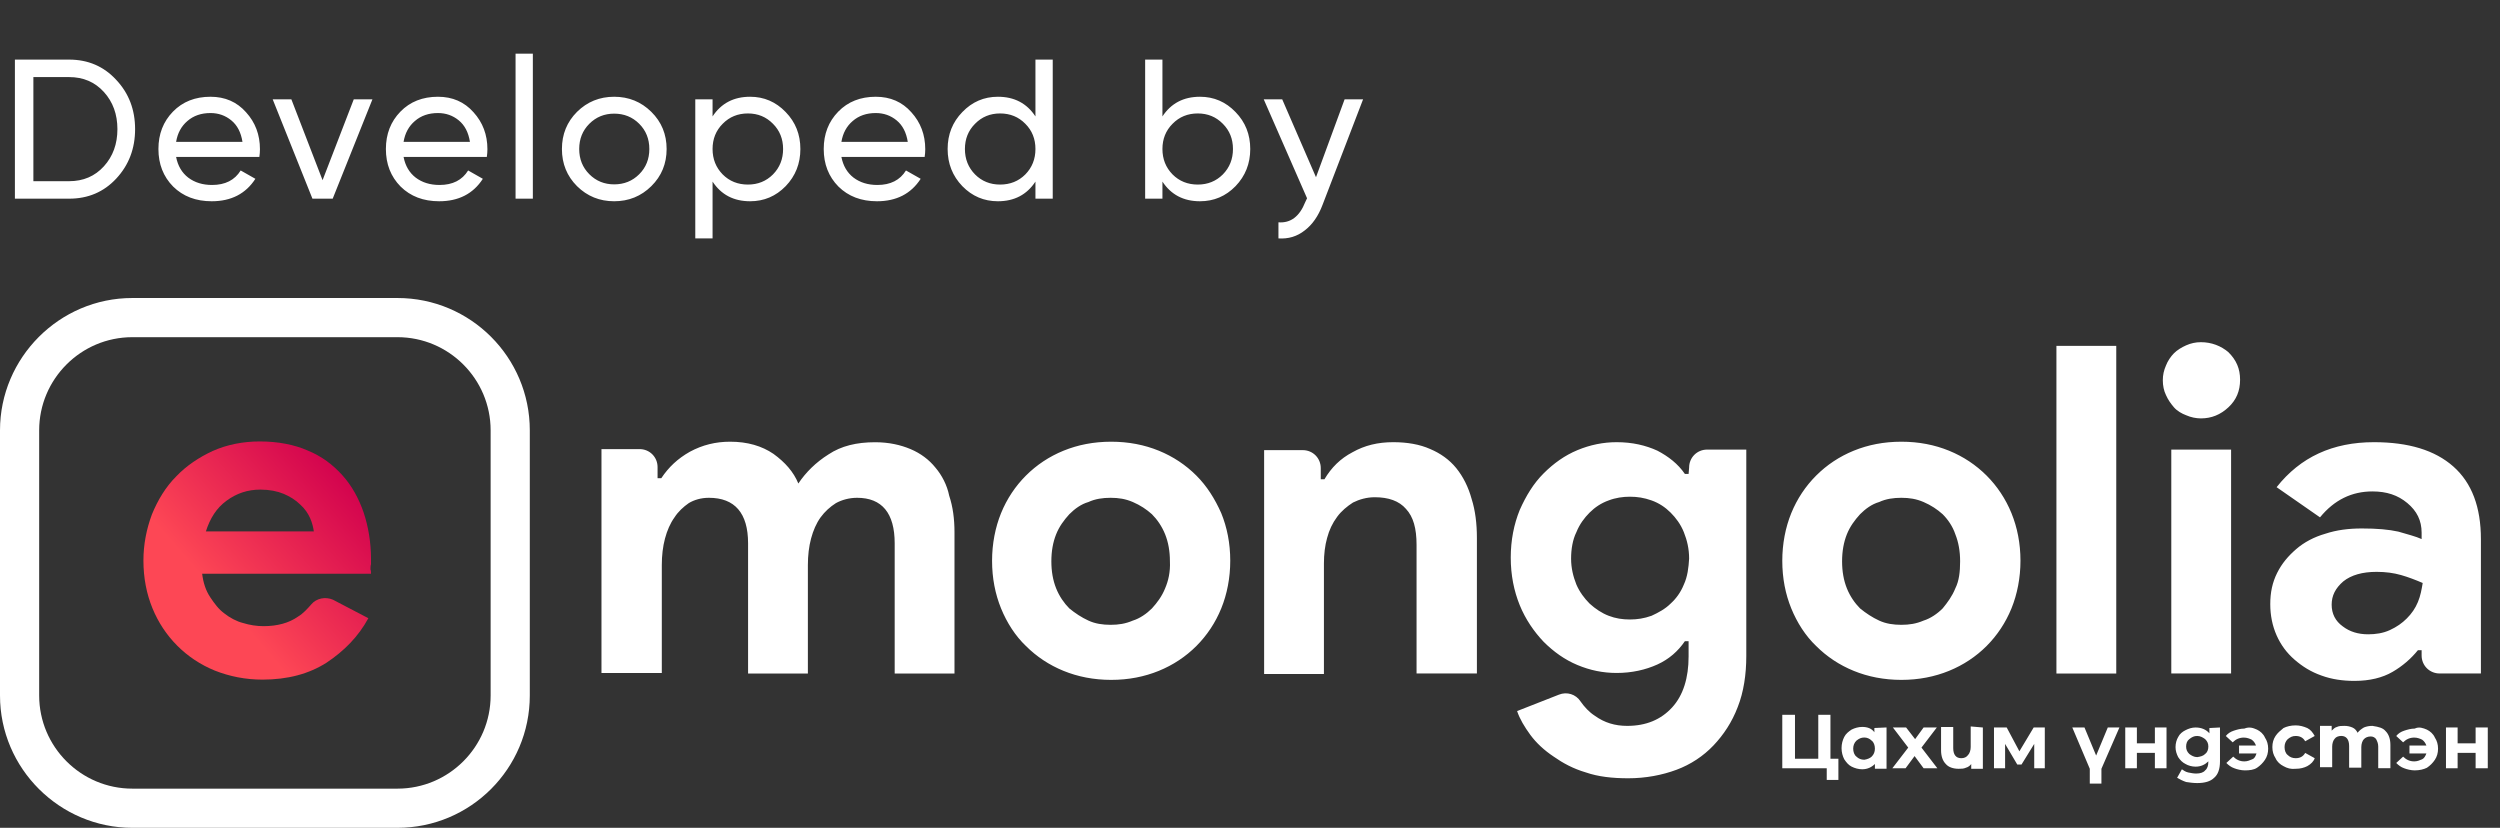
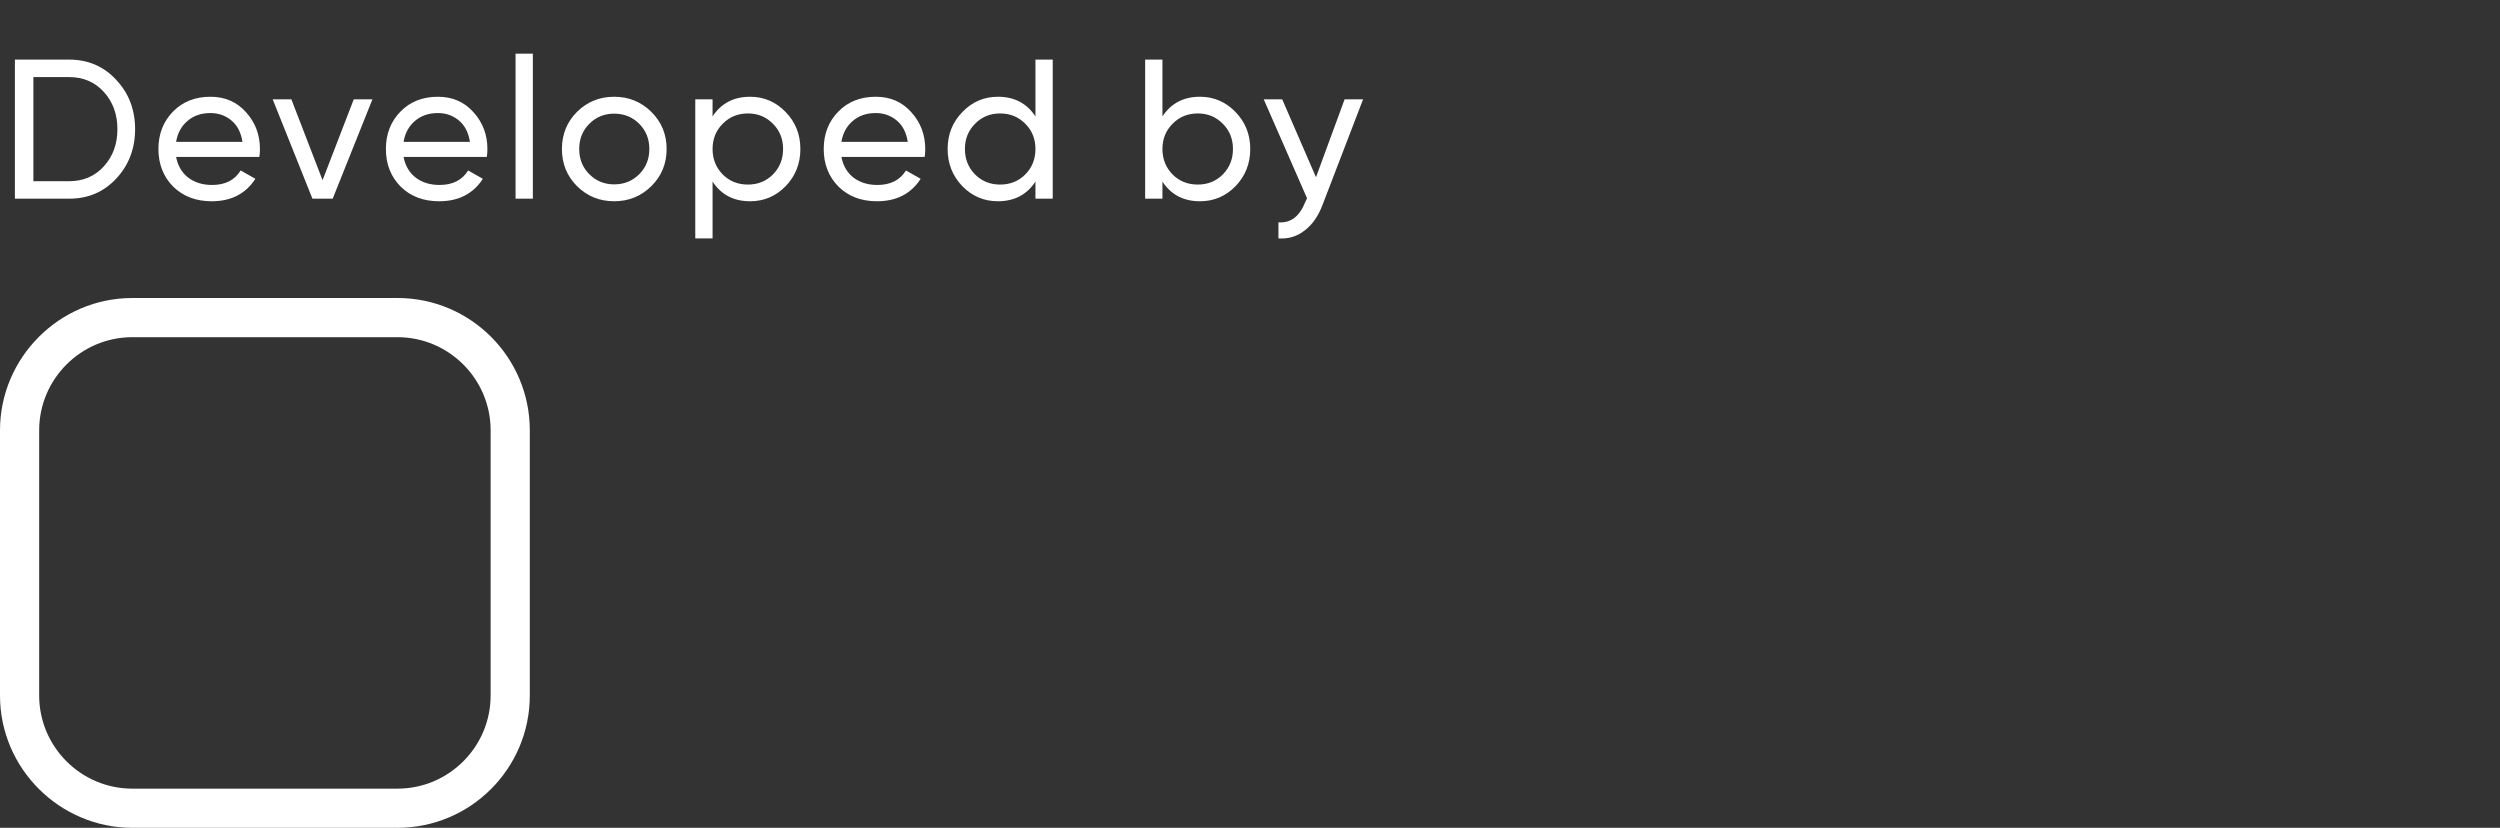
<svg xmlns="http://www.w3.org/2000/svg" width="151" height="50" viewBox="0 0 151 50" fill="none">
  <rect x="0" y="0" width="151" height="50" fill="#333333" stroke="none" />
  <path d="M4.176 3.6C5.32 3.6 6.268 4.008 7.02 4.824C7.78 5.632 8.16 6.624 8.16 7.8C8.16 8.976 7.78 9.972 7.02 10.788C6.268 11.596 5.32 12 4.176 12H0.9V3.6H4.176ZM4.176 10.944C5.032 10.944 5.732 10.644 6.276 10.044C6.82 9.444 7.092 8.696 7.092 7.8C7.092 6.904 6.82 6.156 6.276 5.556C5.732 4.956 5.032 4.656 4.176 4.656H2.016V10.944H4.176ZM10.637 9.48C10.741 10.016 10.985 10.432 11.369 10.728C11.761 11.024 12.241 11.172 12.809 11.172C13.601 11.172 14.177 10.88 14.537 10.296L15.425 10.8C14.841 11.704 13.961 12.156 12.785 12.156C11.833 12.156 11.057 11.86 10.457 11.268C9.865 10.668 9.569 9.912 9.569 9C9.569 8.096 9.861 7.344 10.445 6.744C11.029 6.144 11.785 5.844 12.713 5.844C13.593 5.844 14.309 6.156 14.861 6.78C15.421 7.396 15.701 8.14 15.701 9.012C15.701 9.164 15.689 9.32 15.665 9.48H10.637ZM12.713 6.828C12.153 6.828 11.689 6.988 11.321 7.308C10.953 7.62 10.725 8.04 10.637 8.568H14.645C14.557 8 14.333 7.568 13.973 7.272C13.613 6.976 13.193 6.828 12.713 6.828ZM21.367 6H22.495L20.095 12H18.871L16.471 6H17.599L19.483 10.884L21.367 6ZM24.376 9.48C24.48 10.016 24.724 10.432 25.108 10.728C25.5 11.024 25.98 11.172 26.548 11.172C27.34 11.172 27.916 10.88 28.276 10.296L29.164 10.8C28.58 11.704 27.7 12.156 26.524 12.156C25.572 12.156 24.796 11.86 24.196 11.268C23.604 10.668 23.308 9.912 23.308 9C23.308 8.096 23.6 7.344 24.184 6.744C24.768 6.144 25.524 5.844 26.452 5.844C27.332 5.844 28.048 6.156 28.6 6.78C29.16 7.396 29.44 8.14 29.44 9.012C29.44 9.164 29.428 9.32 29.404 9.48H24.376ZM26.452 6.828C25.892 6.828 25.428 6.988 25.06 7.308C24.692 7.62 24.464 8.04 24.376 8.568H28.384C28.296 8 28.072 7.568 27.712 7.272C27.352 6.976 26.932 6.828 26.452 6.828ZM31.14 12V3.24H32.184V12H31.14ZM39.34 11.244C38.724 11.852 37.976 12.156 37.096 12.156C36.216 12.156 35.468 11.852 34.852 11.244C34.244 10.636 33.94 9.888 33.94 9C33.94 8.112 34.244 7.364 34.852 6.756C35.468 6.148 36.216 5.844 37.096 5.844C37.976 5.844 38.724 6.148 39.34 6.756C39.956 7.364 40.264 8.112 40.264 9C40.264 9.888 39.956 10.636 39.34 11.244ZM37.096 11.136C37.696 11.136 38.2 10.932 38.608 10.524C39.016 10.116 39.22 9.608 39.22 9C39.22 8.392 39.016 7.884 38.608 7.476C38.2 7.068 37.696 6.864 37.096 6.864C36.504 6.864 36.004 7.068 35.596 7.476C35.188 7.884 34.984 8.392 34.984 9C34.984 9.608 35.188 10.116 35.596 10.524C36.004 10.932 36.504 11.136 37.096 11.136ZM45.307 5.844C46.147 5.844 46.863 6.152 47.455 6.768C48.047 7.376 48.343 8.12 48.343 9C48.343 9.88 48.047 10.628 47.455 11.244C46.863 11.852 46.147 12.156 45.307 12.156C44.315 12.156 43.559 11.76 43.039 10.968V14.4H41.995V6H43.039V7.032C43.559 6.24 44.315 5.844 45.307 5.844ZM45.175 11.148C45.775 11.148 46.279 10.944 46.687 10.536C47.095 10.12 47.299 9.608 47.299 9C47.299 8.392 47.095 7.884 46.687 7.476C46.279 7.06 45.775 6.852 45.175 6.852C44.567 6.852 44.059 7.06 43.651 7.476C43.243 7.884 43.039 8.392 43.039 9C43.039 9.608 43.243 10.12 43.651 10.536C44.059 10.944 44.567 11.148 45.175 11.148ZM50.821 9.48C50.925 10.016 51.169 10.432 51.553 10.728C51.945 11.024 52.425 11.172 52.993 11.172C53.785 11.172 54.361 10.88 54.721 10.296L55.609 10.8C55.025 11.704 54.145 12.156 52.969 12.156C52.017 12.156 51.241 11.86 50.641 11.268C50.049 10.668 49.753 9.912 49.753 9C49.753 8.096 50.045 7.344 50.629 6.744C51.213 6.144 51.969 5.844 52.897 5.844C53.777 5.844 54.493 6.156 55.045 6.78C55.605 7.396 55.885 8.14 55.885 9.012C55.885 9.164 55.873 9.32 55.849 9.48H50.821ZM52.897 6.828C52.337 6.828 51.873 6.988 51.505 7.308C51.137 7.62 50.909 8.04 50.821 8.568H54.829C54.741 8 54.517 7.568 54.157 7.272C53.797 6.976 53.377 6.828 52.897 6.828ZM62.541 3.6H63.585V12H62.541V10.968C62.021 11.76 61.265 12.156 60.273 12.156C59.433 12.156 58.717 11.852 58.125 11.244C57.533 10.628 57.237 9.88 57.237 9C57.237 8.12 57.533 7.376 58.125 6.768C58.717 6.152 59.433 5.844 60.273 5.844C61.265 5.844 62.021 6.24 62.541 7.032V3.6ZM60.405 11.148C61.013 11.148 61.521 10.944 61.929 10.536C62.337 10.12 62.541 9.608 62.541 9C62.541 8.392 62.337 7.884 61.929 7.476C61.521 7.06 61.013 6.852 60.405 6.852C59.805 6.852 59.301 7.06 58.893 7.476C58.485 7.884 58.281 8.392 58.281 9C58.281 9.608 58.485 10.12 58.893 10.536C59.301 10.944 59.805 11.148 60.405 11.148ZM72.479 5.844C73.319 5.844 74.035 6.152 74.627 6.768C75.219 7.376 75.515 8.12 75.515 9C75.515 9.88 75.219 10.628 74.627 11.244C74.035 11.852 73.319 12.156 72.479 12.156C71.487 12.156 70.731 11.76 70.211 10.968V12H69.167V3.6H70.211V7.032C70.731 6.24 71.487 5.844 72.479 5.844ZM72.347 11.148C72.947 11.148 73.451 10.944 73.859 10.536C74.267 10.12 74.471 9.608 74.471 9C74.471 8.392 74.267 7.884 73.859 7.476C73.451 7.06 72.947 6.852 72.347 6.852C71.739 6.852 71.231 7.06 70.823 7.476C70.415 7.884 70.211 8.392 70.211 9C70.211 9.608 70.415 10.12 70.823 10.536C71.231 10.944 71.739 11.148 72.347 11.148ZM81.214 6H82.33L79.882 12.372C79.626 13.052 79.266 13.568 78.802 13.92C78.346 14.28 77.818 14.44 77.218 14.4V13.428C77.954 13.484 78.494 13.076 78.838 12.204L78.946 11.976L76.33 6H77.446L79.486 10.704L81.214 6Z" fill="white" />
  <path d="M24.008 50H7.992C3.612 50 0 46.42 0 42.008V25.992C0 21.612 3.58 18 7.992 18H24.008C28.42 18 32 21.58 32 25.992V42.008C32 46.42 28.42 50 24.008 50ZM7.992 20.366C4.891 20.366 2.366 22.891 2.366 25.992V42.008C2.366 45.109 4.891 47.634 7.992 47.634H24.008C27.109 47.634 29.634 45.109 29.634 42.008V25.992C29.634 22.891 27.109 20.366 24.008 20.366H7.992Z" fill="white" />
-   <path d="M22.249 37.34C21.642 38.459 20.779 39.322 19.724 40.026C18.669 40.697 17.39 41.049 15.855 41.049C14.832 41.049 13.873 40.857 12.978 40.505C12.115 40.154 11.348 39.642 10.709 39.003C10.069 38.363 9.558 37.596 9.206 36.733C8.854 35.87 8.663 34.911 8.663 33.856C8.663 32.865 8.854 31.938 9.174 31.075C9.526 30.212 10.005 29.412 10.645 28.773C11.252 28.134 12.019 27.622 12.85 27.238C13.713 26.855 14.673 26.663 15.696 26.663C16.782 26.663 17.773 26.855 18.573 27.206C19.436 27.558 20.107 28.07 20.683 28.709C21.258 29.348 21.674 30.116 21.961 30.947C22.249 31.81 22.409 32.769 22.409 33.76V34.08C22.377 34.176 22.377 34.272 22.377 34.399C22.409 34.463 22.409 34.559 22.409 34.655H12.211C12.275 35.199 12.435 35.678 12.691 36.062C12.946 36.445 13.202 36.797 13.554 37.053C13.873 37.308 14.289 37.532 14.673 37.628C15.088 37.756 15.504 37.82 15.919 37.82C16.75 37.82 17.454 37.628 17.997 37.245C18.317 37.053 18.573 36.765 18.797 36.509C19.116 36.126 19.66 36.03 20.107 36.221L22.249 37.34ZM18.956 32.098C18.924 31.874 18.86 31.586 18.733 31.298C18.605 31.011 18.413 30.723 18.125 30.467C17.869 30.212 17.518 29.988 17.134 29.828C16.75 29.668 16.271 29.572 15.727 29.572C14.96 29.572 14.289 29.796 13.682 30.244C13.074 30.691 12.691 31.298 12.435 32.098H18.956Z" fill="url(#paint0_linear_2128_6075)" />
-   <path d="M126.607 45.635L127.31 43.94H128.013L126.926 46.434V47.329H126.223V46.434L125.167 43.94H125.903L126.607 45.635ZM134.087 45.986C134.087 46.466 133.96 46.786 133.736 46.977C133.512 47.201 133.16 47.297 132.712 47.297C132.489 47.297 132.233 47.265 132.042 47.233C131.85 47.169 131.657 47.073 131.498 46.977L131.786 46.466C131.882 46.53 132.01 46.625 132.169 46.657C132.329 46.689 132.489 46.722 132.649 46.722C132.904 46.722 133.096 46.657 133.192 46.529C133.32 46.433 133.384 46.242 133.384 46.019V45.986C133.192 46.178 132.936 46.306 132.617 46.306C132.393 46.306 132.169 46.242 132.009 46.147C131.818 46.051 131.69 45.922 131.562 45.73C131.466 45.539 131.402 45.347 131.402 45.123C131.402 44.899 131.466 44.675 131.562 44.516C131.658 44.324 131.818 44.196 132.009 44.101C132.201 44.005 132.393 43.94 132.617 43.94C132.968 43.941 133.256 44.068 133.448 44.292V43.973L134.087 43.94V45.986ZM108.417 45.828H109.824V43.175H110.559V45.828H111.039V47.106H110.335V46.403H107.65V43.175H108.417V45.828ZM97.643 26.708C98.602 26.708 99.402 26.9 100.105 27.22C100.776 27.571 101.352 28.019 101.767 28.626H101.991L102.023 28.242C102.023 27.635 102.503 27.155 103.11 27.155H105.476V39.623C105.476 40.742 105.316 41.797 104.964 42.692C104.613 43.619 104.101 44.386 103.494 45.025C102.886 45.665 102.119 46.176 101.256 46.496C100.393 46.816 99.402 47.008 98.347 47.008C97.388 47.008 96.525 46.912 95.79 46.656C95.022 46.432 94.383 46.081 93.839 45.697C93.264 45.314 92.785 44.866 92.433 44.387C92.082 43.907 91.793 43.428 91.633 42.948L94.159 41.957C94.638 41.765 95.181 41.925 95.469 42.372C95.693 42.692 95.981 43.012 96.332 43.235C96.908 43.651 97.547 43.843 98.283 43.843C99.433 43.843 100.329 43.46 101 42.725C101.672 41.989 101.991 40.934 101.991 39.655V38.728H101.767C101.352 39.336 100.808 39.815 100.105 40.135C99.402 40.454 98.57 40.647 97.643 40.647C96.812 40.646 96.045 40.487 95.278 40.167C94.511 39.847 93.839 39.367 93.232 38.76C92.657 38.153 92.145 37.418 91.793 36.555C91.442 35.692 91.249 34.732 91.249 33.677C91.25 32.622 91.442 31.663 91.793 30.8C92.177 29.937 92.625 29.202 93.232 28.595C93.839 27.987 94.511 27.507 95.278 27.188C96.045 26.868 96.844 26.708 97.643 26.708ZM135.558 44.006C135.878 43.878 136.101 43.974 136.325 44.07C136.517 44.166 136.708 44.326 136.804 44.55C136.932 44.742 136.997 44.965 136.997 45.221C136.997 45.476 136.932 45.701 136.804 45.893C136.676 46.084 136.516 46.244 136.325 46.372C136.133 46.5 135.877 46.531 135.589 46.531C135.366 46.531 135.11 46.467 134.951 46.403C134.759 46.339 134.599 46.212 134.471 46.084L134.886 45.7C135.078 45.892 135.302 45.988 135.558 45.988C135.75 45.988 135.878 45.924 136.038 45.86C136.197 45.796 136.23 45.669 136.293 45.509H135.238V45.029H136.261C136.197 44.87 136.133 44.774 136.005 44.678C135.878 44.614 135.718 44.55 135.526 44.55C135.27 44.55 135.046 44.645 134.854 44.837L134.439 44.454C134.567 44.294 134.727 44.198 134.918 44.134C135.11 44.07 135.334 44.006 135.558 44.006ZM145.851 44.006C146.107 43.878 146.363 43.974 146.586 44.07C146.778 44.166 146.97 44.326 147.066 44.55C147.194 44.742 147.258 44.965 147.258 45.221C147.258 45.476 147.194 45.701 147.066 45.893C146.938 46.084 146.778 46.244 146.586 46.372C146.395 46.468 146.139 46.531 145.851 46.531C145.627 46.531 145.371 46.467 145.211 46.403C145.02 46.339 144.86 46.212 144.732 46.084L145.148 45.7C145.34 45.892 145.563 45.988 145.819 45.988C146.01 45.988 146.139 45.924 146.298 45.86C146.426 45.796 146.49 45.669 146.554 45.509H145.532V45.029H146.554C146.49 44.87 146.426 44.774 146.298 44.678C146.171 44.614 146.011 44.55 145.819 44.55C145.563 44.55 145.34 44.645 145.148 44.837L144.732 44.454C144.86 44.294 145.02 44.198 145.211 44.134C145.403 44.07 145.627 44.006 145.851 44.006ZM112.477 43.906C112.797 43.906 113.053 44.003 113.212 44.227V43.971L113.947 43.938V46.432H113.244V46.145C113.052 46.336 112.796 46.464 112.477 46.464C112.253 46.464 112.029 46.4 111.837 46.304C111.646 46.208 111.518 46.048 111.39 45.856C111.294 45.665 111.23 45.441 111.23 45.185C111.23 44.93 111.294 44.706 111.39 44.514C111.486 44.322 111.646 44.194 111.837 44.066C112.029 43.971 112.253 43.906 112.477 43.906ZM138.658 43.813C138.913 43.813 139.137 43.878 139.361 43.974C139.553 44.069 139.681 44.229 139.809 44.453L139.234 44.773C139.106 44.549 138.913 44.453 138.658 44.453C138.466 44.453 138.338 44.517 138.178 44.645C138.05 44.772 137.987 44.932 137.987 45.124C137.987 45.316 138.05 45.508 138.178 45.603C138.306 45.731 138.466 45.795 138.658 45.795C138.913 45.795 139.106 45.699 139.234 45.476L139.809 45.795C139.745 45.987 139.585 46.148 139.361 46.275C139.169 46.371 138.945 46.435 138.658 46.435C138.37 46.467 138.146 46.403 137.922 46.275C137.731 46.179 137.539 46.019 137.443 45.795C137.315 45.603 137.251 45.38 137.251 45.124C137.251 44.868 137.315 44.645 137.443 44.453C137.571 44.261 137.731 44.133 137.922 43.974C138.114 43.878 138.37 43.813 138.658 43.813ZM119.765 43.941V46.435H119.062V46.147C118.998 46.242 118.87 46.338 118.742 46.37C118.614 46.434 118.454 46.435 118.294 46.435C117.975 46.434 117.688 46.338 117.528 46.147C117.336 45.955 117.24 45.667 117.24 45.315V43.909H117.975V45.188C117.975 45.571 118.135 45.795 118.455 45.795C118.646 45.795 118.774 45.731 118.87 45.603C118.965 45.508 119.03 45.316 119.03 45.124V43.877L119.765 43.941ZM115.673 44.644L116.185 43.94H116.984L116.057 45.155L117.016 46.402H116.185L115.641 45.667L115.098 46.402H114.298L115.257 45.155L114.331 43.94H115.13L115.673 44.644ZM121.971 45.379L122.834 43.94H123.506V46.402H122.867V44.932L122.099 46.178H121.843L121.108 44.932V46.402H120.437V43.94H121.205L121.971 45.379ZM129.068 44.899H130.155V43.94H130.858V46.402H130.155V45.475H129.068V46.402H128.365V43.94H129.068V44.899ZM148.44 44.899H149.527V43.94H150.262V46.402H149.527V45.475H148.44V46.402H147.737V43.94H148.44V44.899ZM140.833 44.131C140.928 44.035 141.024 43.939 141.152 43.907C141.28 43.843 141.439 43.843 141.599 43.843C141.791 43.843 141.919 43.875 142.079 43.938C142.238 44.002 142.335 44.131 142.399 44.259C142.495 44.131 142.622 44.034 142.782 43.938C142.942 43.875 143.102 43.843 143.293 43.843C143.709 43.907 143.933 43.971 144.093 44.163C144.285 44.355 144.38 44.643 144.38 44.994V46.4H143.645V45.09C143.645 44.898 143.581 44.77 143.517 44.643C143.453 44.547 143.326 44.482 143.198 44.482C143.006 44.482 142.878 44.547 142.782 44.643C142.686 44.739 142.623 44.931 142.623 45.122V46.368H141.887V45.058C141.887 44.674 141.727 44.45 141.408 44.45C141.248 44.45 141.088 44.514 141.024 44.61C140.928 44.706 140.864 44.898 140.864 45.09V46.337H140.128V43.843H140.833V44.131ZM112.605 44.546C112.413 44.546 112.285 44.61 112.125 44.737C111.998 44.865 111.933 45.025 111.933 45.217C111.933 45.409 111.998 45.6 112.125 45.696C112.253 45.824 112.413 45.889 112.605 45.889C112.797 45.857 112.956 45.792 113.052 45.696C113.18 45.569 113.244 45.408 113.244 45.217C113.244 45.025 113.18 44.833 113.052 44.737C112.925 44.61 112.765 44.546 112.605 44.546ZM132.712 44.452C132.521 44.452 132.393 44.516 132.233 44.644C132.105 44.739 132.042 44.899 132.042 45.091C132.042 45.283 132.105 45.411 132.233 45.539C132.361 45.635 132.521 45.73 132.712 45.73C132.904 45.699 133.064 45.667 133.192 45.539C133.32 45.443 133.384 45.283 133.384 45.091C133.384 44.899 133.32 44.771 133.192 44.644C133.064 44.548 132.904 44.452 132.712 44.452ZM143.389 26.708C145.467 26.708 147.065 27.188 148.184 28.179C149.303 29.17 149.847 30.64 149.847 32.559V40.678H147.353C146.746 40.678 146.266 40.198 146.266 39.591V39.272H146.042C145.627 39.783 145.116 40.23 144.508 40.582C143.901 40.934 143.134 41.126 142.207 41.126C141.503 41.126 140.832 41.029 140.224 40.806C139.585 40.582 139.074 40.262 138.594 39.847C138.115 39.431 137.763 38.952 137.507 38.377C137.252 37.801 137.124 37.162 137.124 36.49C137.124 35.787 137.251 35.18 137.539 34.605C137.826 34.029 138.21 33.582 138.69 33.166C139.169 32.751 139.777 32.43 140.448 32.238C141.119 32.014 141.855 31.919 142.654 31.919C143.581 31.919 144.284 31.983 144.86 32.11C145.403 32.27 145.914 32.399 146.266 32.559V32.175C146.266 31.439 145.978 30.864 145.403 30.385C144.827 29.905 144.156 29.682 143.293 29.682C142.047 29.682 140.992 30.193 140.128 31.248L137.507 29.426C138.946 27.604 140.896 26.708 143.389 26.708ZM67.114 26.679C68.169 26.679 69.129 26.87 69.992 27.222C70.855 27.573 71.622 28.085 72.261 28.725C72.9 29.364 73.38 30.131 73.763 30.994C74.115 31.857 74.307 32.816 74.307 33.871C74.307 34.894 74.115 35.886 73.763 36.749C73.412 37.612 72.9 38.379 72.261 39.019C71.622 39.658 70.855 40.169 69.992 40.52C69.129 40.872 68.169 41.065 67.114 41.065C66.059 41.064 65.1 40.872 64.237 40.52C63.374 40.169 62.607 39.658 61.967 39.019C61.328 38.411 60.816 37.612 60.464 36.749C60.113 35.886 59.921 34.926 59.921 33.871C59.921 32.848 60.113 31.857 60.464 30.994C60.816 30.131 61.328 29.364 61.967 28.725C62.607 28.085 63.374 27.573 64.237 27.222C65.1 26.87 66.059 26.679 67.114 26.679ZM114.842 26.679C115.897 26.679 116.857 26.87 117.72 27.222C118.583 27.573 119.35 28.085 119.99 28.725C120.629 29.364 121.14 30.131 121.492 30.994C121.843 31.857 122.036 32.816 122.036 33.871C122.036 34.894 121.843 35.886 121.492 36.749C121.14 37.612 120.629 38.379 119.99 39.019C119.351 39.658 118.583 40.169 117.72 40.52C116.857 40.872 115.897 41.065 114.842 41.065C113.787 41.064 112.828 40.872 111.965 40.52C111.102 40.169 110.335 39.658 109.696 39.019C109.057 38.411 108.545 37.612 108.193 36.749C107.841 35.886 107.65 34.926 107.65 33.871C107.65 32.848 107.841 31.857 108.193 30.994C108.545 30.131 109.056 29.364 109.696 28.725C110.335 28.085 111.102 27.573 111.965 27.222C112.828 26.87 113.787 26.679 114.842 26.679ZM84.153 26.708C84.984 26.708 85.752 26.836 86.391 27.124C86.998 27.38 87.542 27.763 87.957 28.274C88.373 28.786 88.692 29.426 88.884 30.129C89.108 30.832 89.205 31.631 89.205 32.494V40.678H85.56V32.91C85.56 31.919 85.368 31.216 84.92 30.736C84.505 30.257 83.866 30.033 83.035 30.033C82.555 30.033 82.107 30.161 81.723 30.352C81.372 30.576 81.02 30.864 80.764 31.216C80.477 31.599 80.285 32.015 80.157 32.494C80.029 32.942 79.965 33.486 79.965 34.029V40.71H76.353V27.188H78.687C79.294 27.188 79.774 27.667 79.774 28.274V28.946H79.998C80.413 28.243 80.957 27.699 81.692 27.315C82.427 26.9 83.226 26.708 84.153 26.708ZM44.097 26.679C45.152 26.679 46.015 26.935 46.718 27.414C47.421 27.925 47.932 28.501 48.22 29.204C48.668 28.533 49.276 27.926 50.042 27.446C50.81 26.935 51.737 26.711 52.856 26.711C53.687 26.711 54.39 26.87 54.998 27.126C55.605 27.382 56.117 27.766 56.501 28.245C56.884 28.693 57.204 29.3 57.331 29.939C57.555 30.611 57.651 31.346 57.651 32.145V40.681H54.039V32.816C54.039 30.994 53.272 30.067 51.769 30.067C51.29 30.067 50.842 30.195 50.491 30.387C50.139 30.61 49.819 30.898 49.563 31.25C49.307 31.602 49.116 32.049 48.988 32.528C48.86 33.008 48.796 33.552 48.796 34.127V40.681H45.184V32.816C45.184 30.994 44.384 30.067 42.818 30.067C42.338 30.067 41.923 30.195 41.603 30.387C41.283 30.61 40.964 30.898 40.74 31.25C40.484 31.602 40.292 32.049 40.165 32.528C40.037 33.008 39.973 33.552 39.973 34.127V40.648H36.329V27.126H38.63C39.238 27.126 39.717 27.606 39.717 28.213V28.885H39.941C40.389 28.213 40.932 27.702 41.667 27.286C42.435 26.871 43.234 26.679 44.097 26.679ZM127.822 40.681H124.208V20.892H127.822V40.681ZM134.758 40.679H131.146V27.156H134.758V40.679ZM143.549 34.54C142.686 34.54 142.014 34.733 141.535 35.116C141.055 35.532 140.832 35.979 140.832 36.523C140.832 37.066 141.056 37.513 141.503 37.833C141.919 38.153 142.43 38.312 143.038 38.312C143.485 38.312 143.933 38.248 144.348 38.057C144.764 37.865 145.084 37.641 145.372 37.353C145.659 37.066 145.883 36.746 146.042 36.362C146.202 35.979 146.267 35.595 146.331 35.212C145.883 35.02 145.467 34.86 145.02 34.732C144.573 34.605 144.093 34.54 143.549 34.54ZM67.082 30.067C66.603 30.067 66.155 30.131 65.74 30.323C65.292 30.451 64.908 30.739 64.588 31.059C64.269 31.41 63.981 31.794 63.79 32.273C63.598 32.753 63.502 33.296 63.502 33.903C63.502 34.511 63.598 35.055 63.79 35.534C63.981 36.014 64.269 36.429 64.588 36.749C64.94 37.037 65.324 37.292 65.74 37.483C66.155 37.675 66.603 37.739 67.082 37.739C67.562 37.739 67.978 37.675 68.425 37.483C68.841 37.355 69.256 37.069 69.576 36.749C69.895 36.398 70.183 36.014 70.374 35.534C70.566 35.087 70.695 34.543 70.663 33.903C70.663 33.296 70.566 32.753 70.374 32.273C70.183 31.794 69.895 31.378 69.576 31.059C69.256 30.771 68.873 30.515 68.425 30.323C67.978 30.131 67.562 30.067 67.082 30.067ZM114.842 30.067C114.363 30.067 113.915 30.131 113.5 30.323C113.052 30.451 112.669 30.739 112.349 31.059C112.03 31.41 111.742 31.794 111.55 32.273C111.359 32.753 111.262 33.296 111.262 33.903C111.262 34.511 111.358 35.055 111.55 35.534C111.742 36.014 112.03 36.429 112.349 36.749C112.701 37.036 113.084 37.292 113.5 37.483C113.915 37.675 114.363 37.739 114.842 37.739C115.322 37.739 115.738 37.675 116.185 37.483C116.601 37.355 117.017 37.069 117.336 36.749C117.624 36.398 117.911 36.014 118.103 35.534C118.327 35.087 118.391 34.543 118.391 33.903C118.391 33.296 118.295 32.753 118.103 32.273C117.943 31.794 117.656 31.378 117.336 31.059C117.017 30.771 116.633 30.515 116.185 30.323C115.738 30.131 115.322 30.067 114.842 30.067ZM98.443 30.001C98.027 30.001 97.579 30.065 97.164 30.225C96.716 30.384 96.333 30.64 96.013 30.96C95.694 31.28 95.406 31.663 95.214 32.143C94.991 32.59 94.894 33.166 94.894 33.741C94.894 34.317 95.023 34.828 95.214 35.308C95.406 35.755 95.694 36.138 96.013 36.458C96.365 36.778 96.748 37.033 97.164 37.193C97.579 37.353 97.995 37.417 98.443 37.417C98.89 37.417 99.306 37.353 99.753 37.193C100.169 37.002 100.584 36.778 100.904 36.458C101.223 36.17 101.512 35.787 101.704 35.308C101.927 34.828 101.991 34.285 102.023 33.741C102.023 33.134 101.895 32.622 101.704 32.143C101.512 31.663 101.223 31.28 100.904 30.96C100.584 30.64 100.201 30.384 99.753 30.225C99.306 30.065 98.89 30.001 98.443 30.001ZM132.936 20.668C133.575 20.668 134.151 20.892 134.598 21.275C135.078 21.755 135.301 22.266 135.301 22.938C135.301 23.609 135.078 24.152 134.598 24.6C134.119 25.047 133.575 25.271 132.936 25.271C132.648 25.271 132.328 25.208 132.041 25.08C131.785 24.984 131.497 24.823 131.305 24.6C131.114 24.376 130.953 24.153 130.826 23.865C130.698 23.61 130.634 23.289 130.634 22.97C130.634 22.65 130.698 22.362 130.826 22.074C130.922 21.819 131.113 21.531 131.305 21.339C131.497 21.147 131.753 20.987 132.041 20.859C132.328 20.732 132.616 20.668 132.936 20.668Z" fill="white" />
  <defs>
    <linearGradient id="paint0_linear_2128_6075" x1="13.245" y1="36.063" x2="21.297" y2="29.079" gradientUnits="userSpaceOnUse">
      <stop stop-color="#FD4755" />
      <stop offset="1" stop-color="#D2024E" />
    </linearGradient>
  </defs>
</svg>